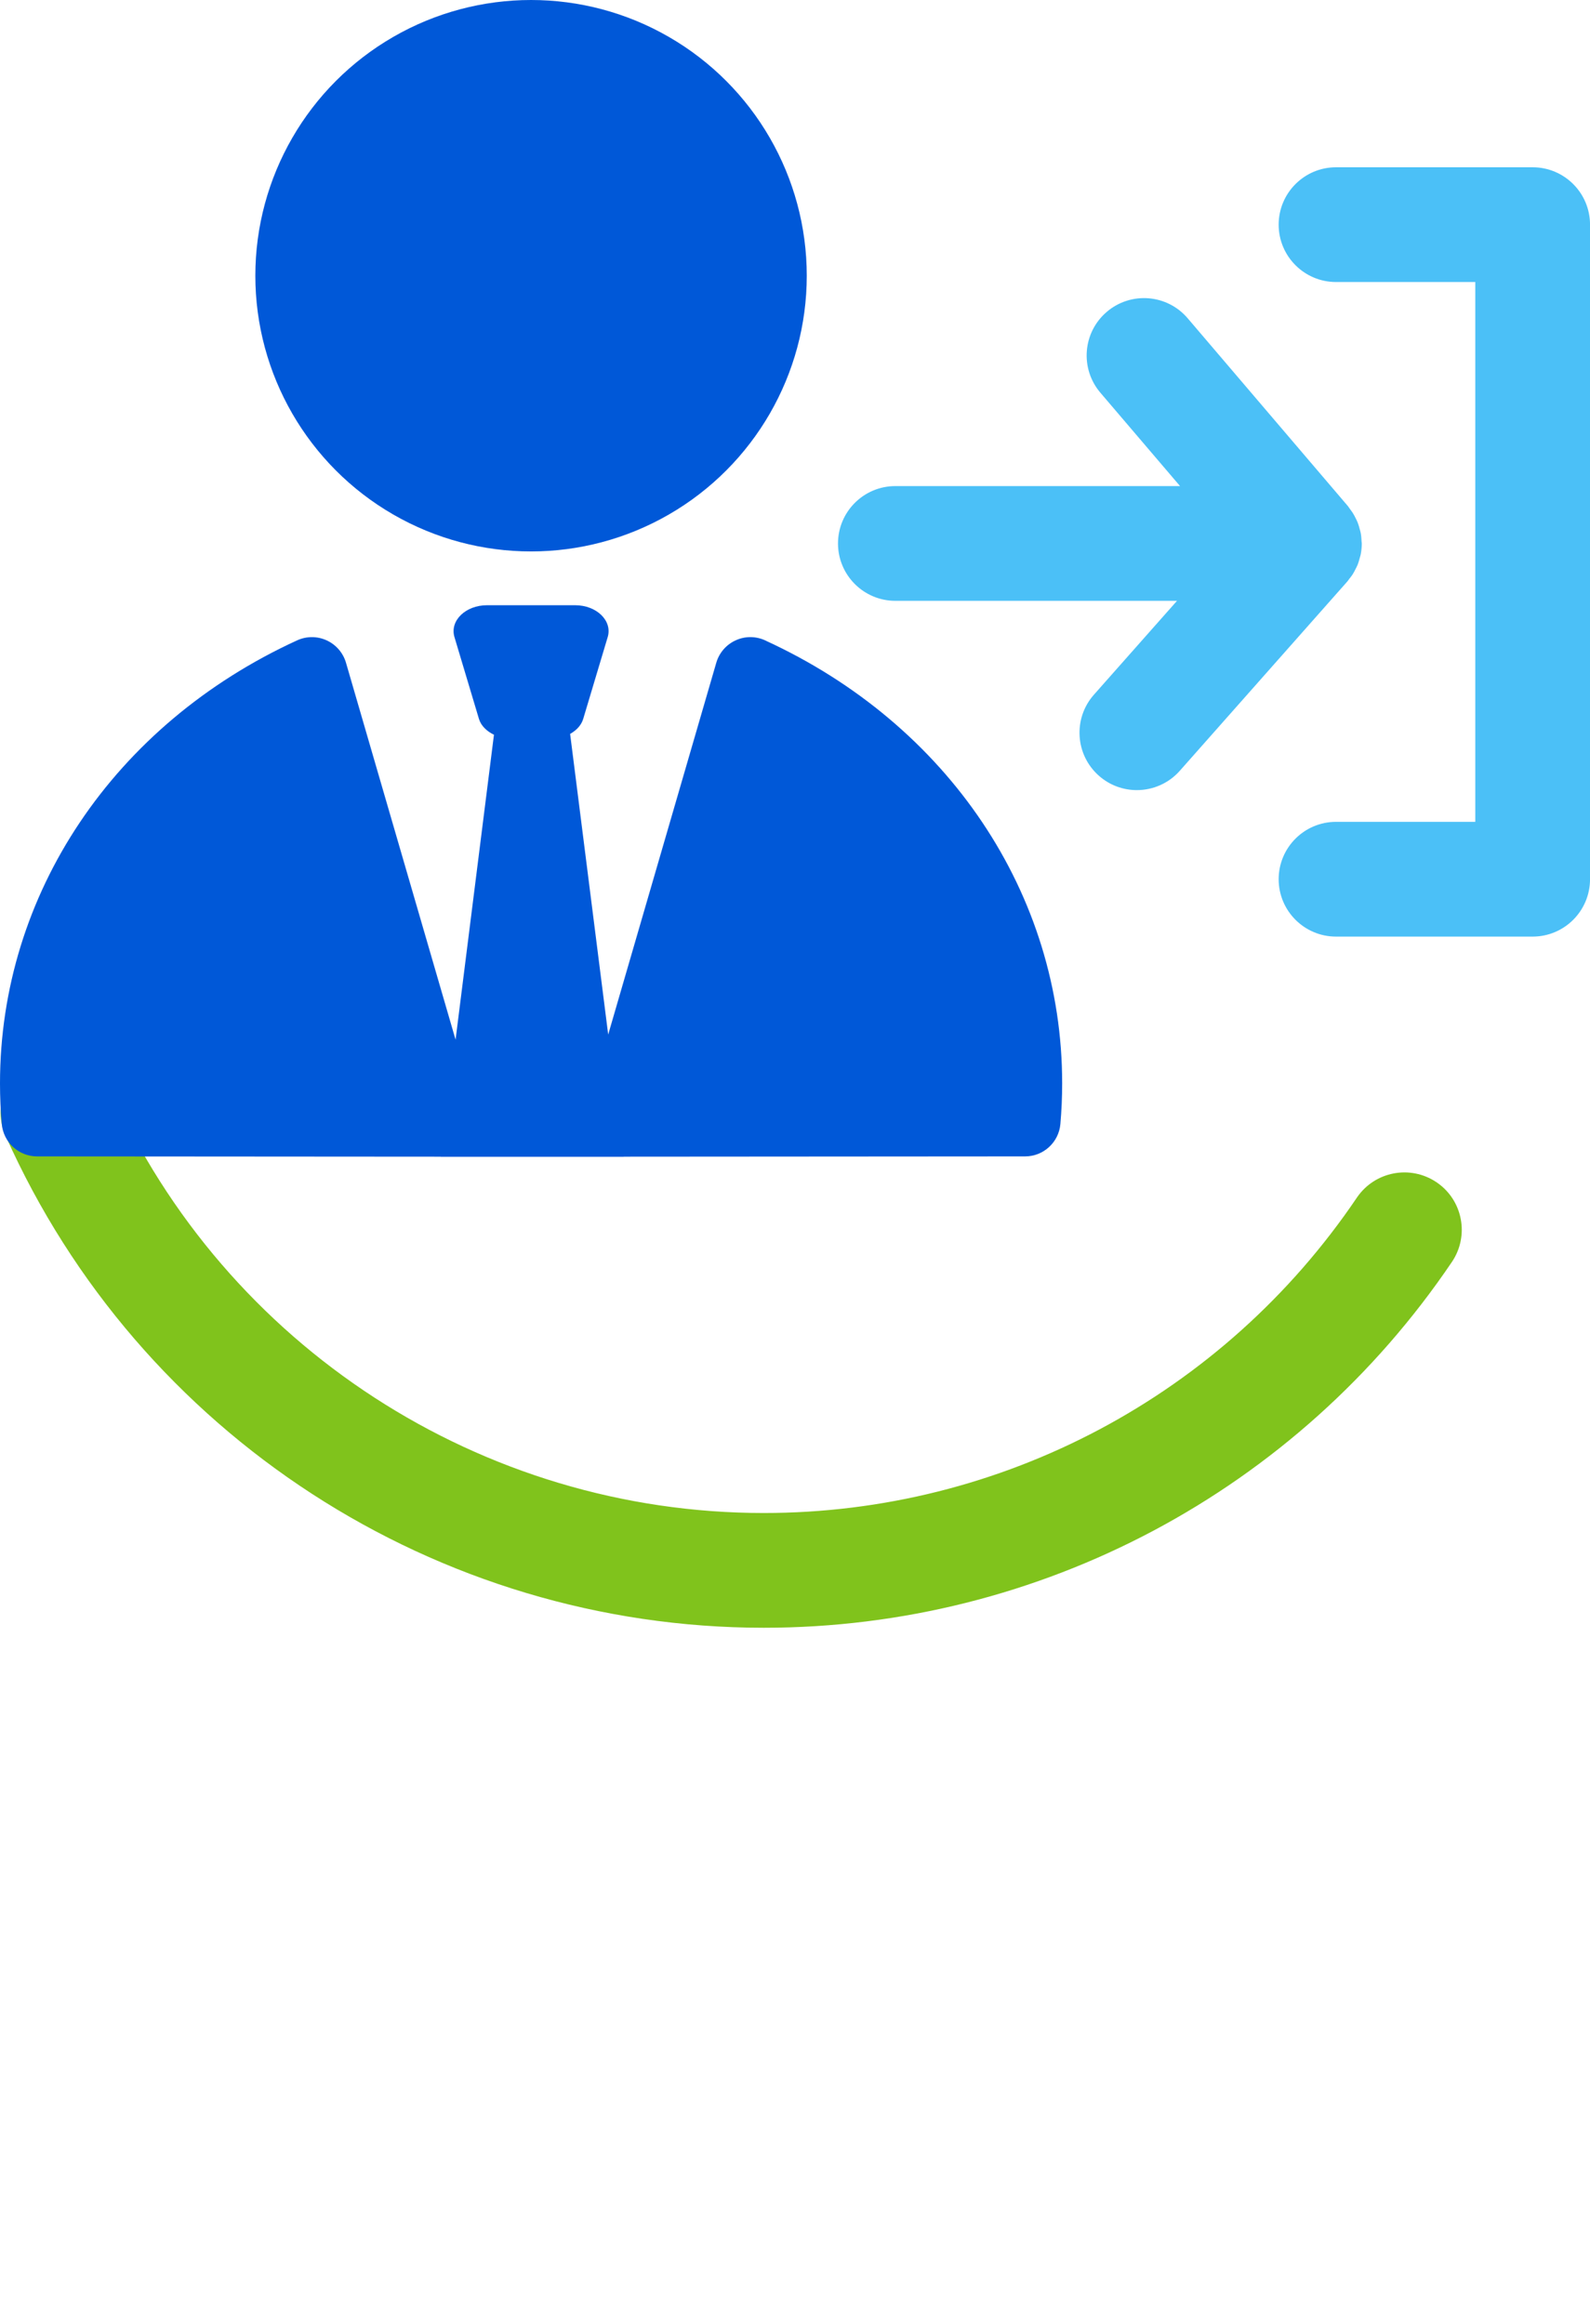
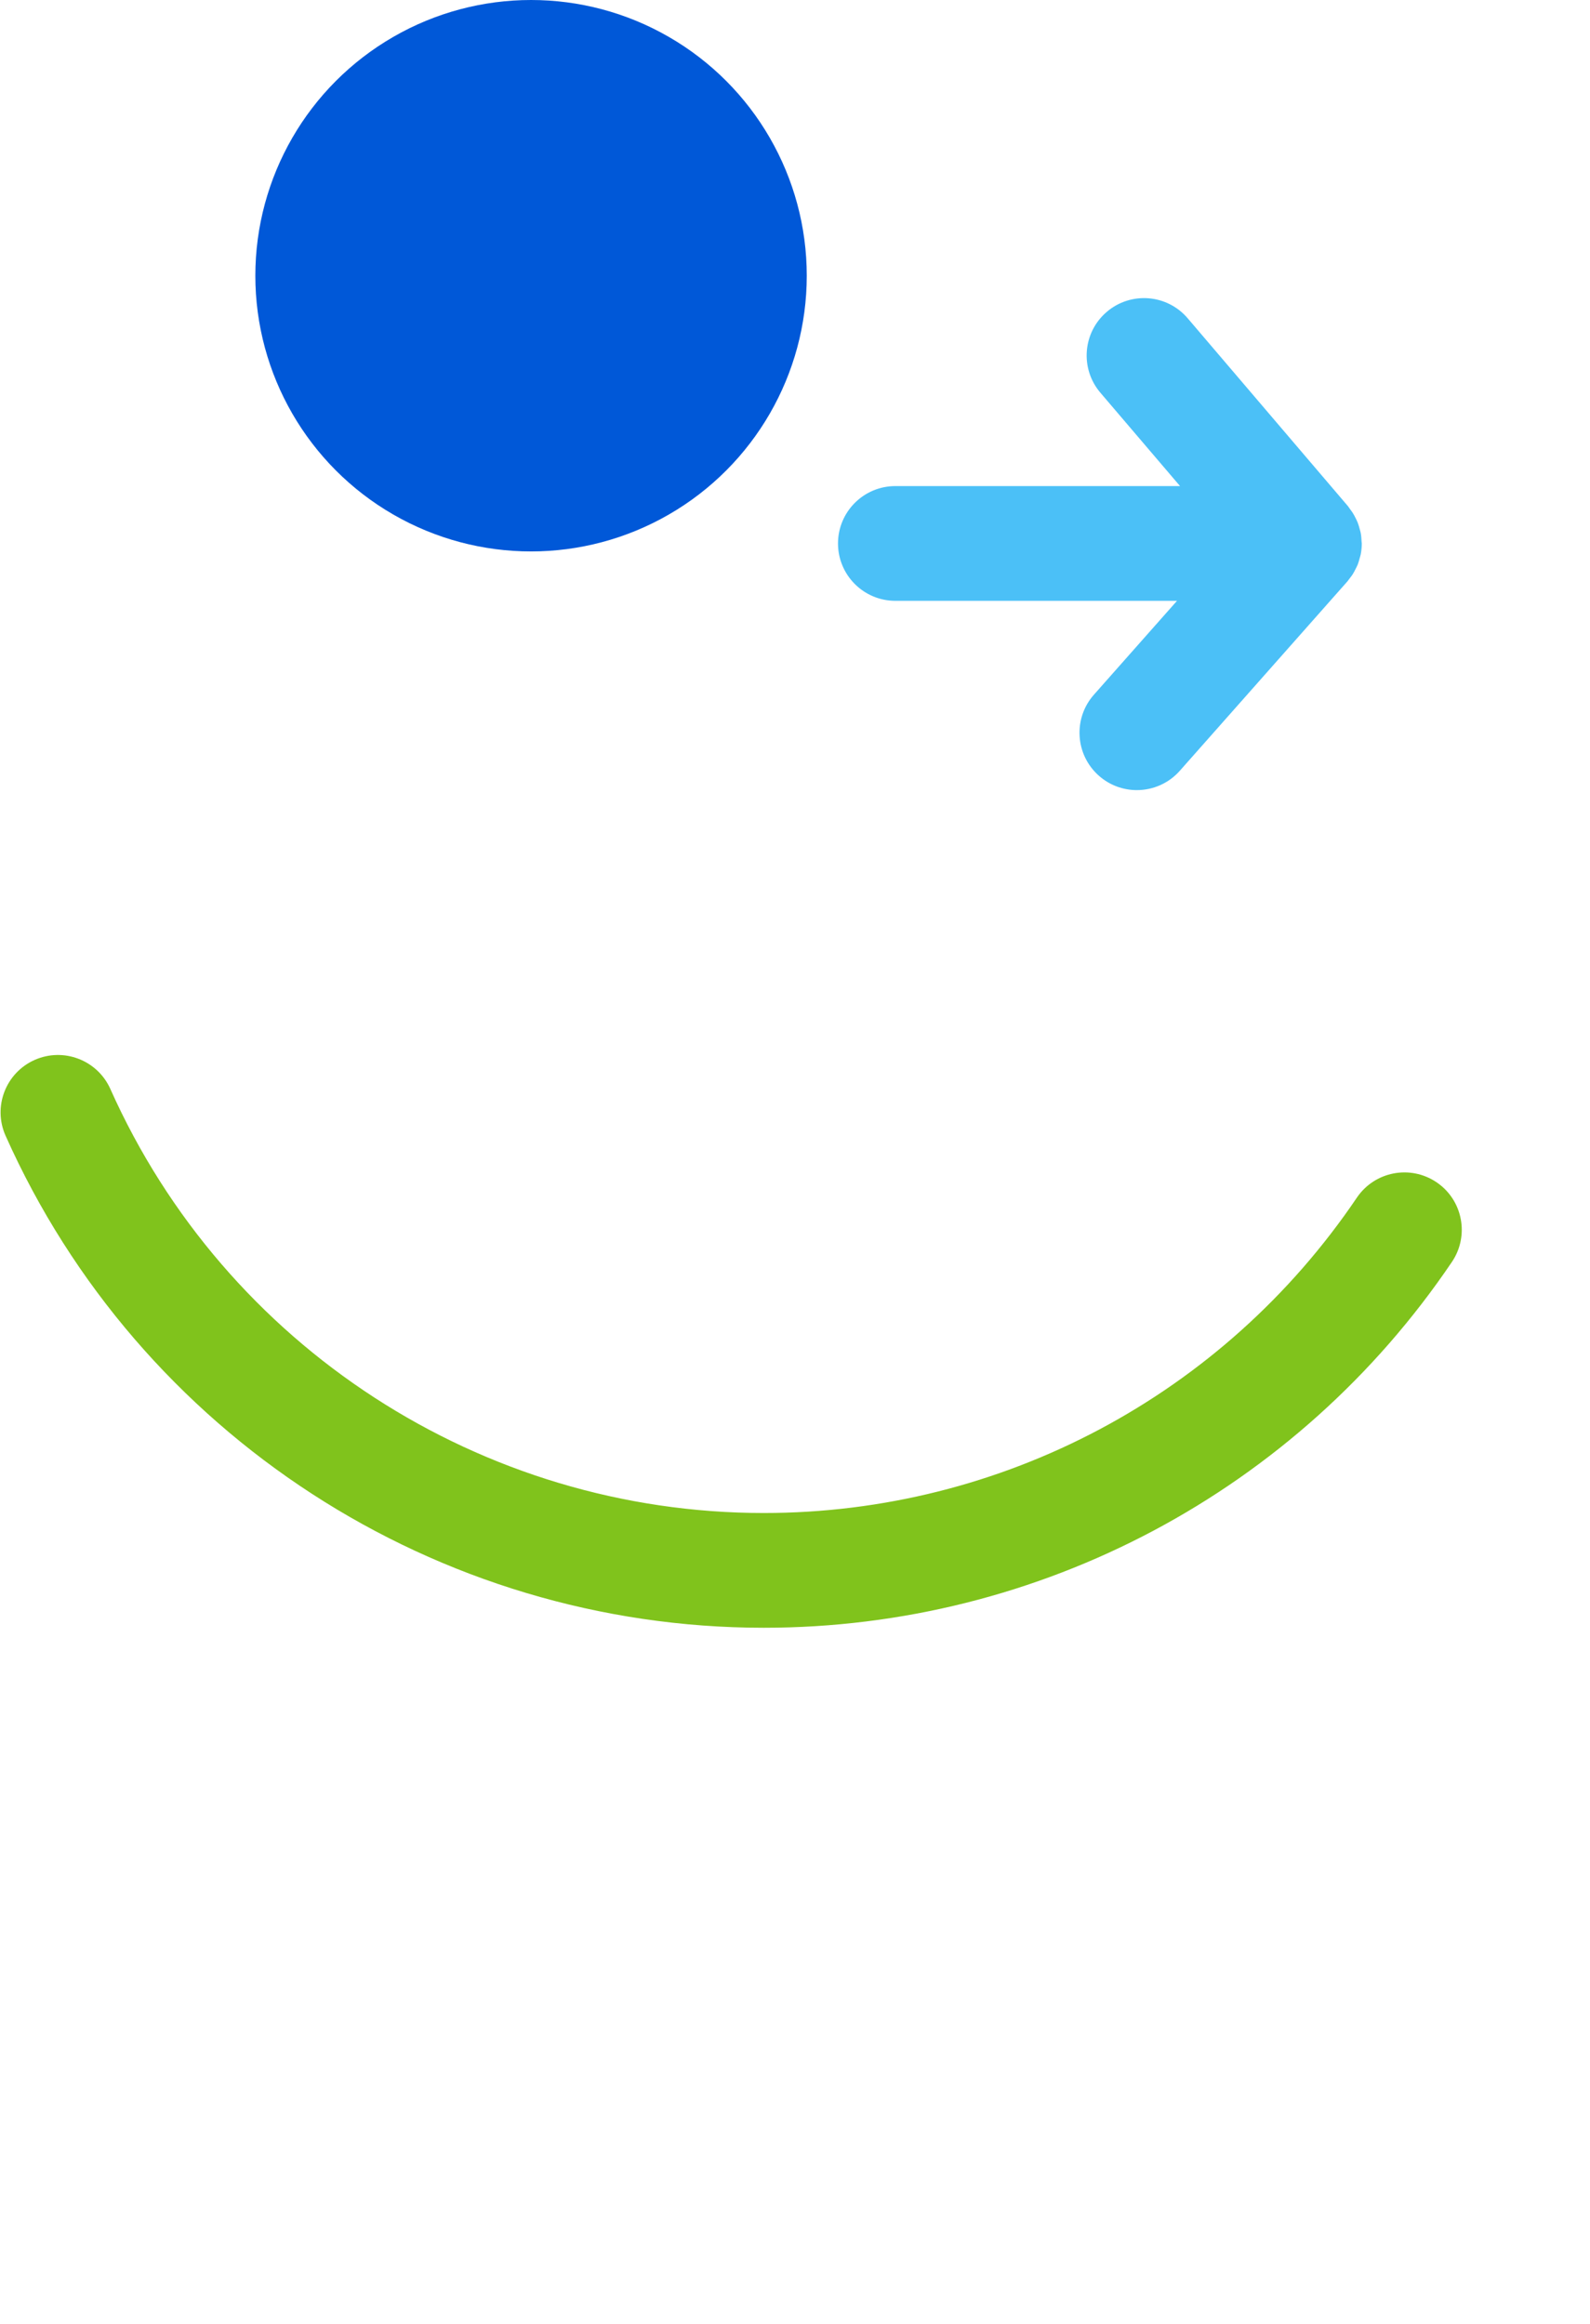
<svg xmlns="http://www.w3.org/2000/svg" id="Ebene_1" version="1.1" viewBox="0 0 55.426 81">
  <g>
-     <path d="M53.427,5.831h-6.854c-1.104,0-2,.896-2,2s.896,2,2,2h4.854v18.817h-4.854c-1.104,0-2,.896-2,2s.896,2,2,2h6.854c1.104,0,2-.896,2-2V7.831c0-1.104-.896-2-2-2Z" fill="#4bc0f7" />
-     <path d="M47.054,20.155c.035-.045.07-.089.1-.137.039-.061.071-.125.103-.189.023-.047.049-.093.069-.142.03-.076.052-.154.072-.233.011-.042.027-.082.035-.126.024-.124.037-.249.038-.375,0-.003,0-.006,0-.009,0-.026-.007-.05-.008-.075-.004-.098-.011-.195-.03-.292-.01-.051-.025-.099-.039-.149-.019-.071-.038-.141-.065-.209-.021-.053-.046-.103-.071-.153-.03-.061-.06-.12-.097-.178-.032-.051-.067-.098-.103-.145-.024-.031-.042-.065-.067-.096l-5.59-6.553c-.718-.842-1.98-.94-2.819-.224-.841.717-.94,1.979-.224,2.819l2.777,3.255h-9.923c-1.104,0-2,.896-2,2s.896,2,2,2h9.817l-2.897,3.273c-.731.827-.654,2.091.173,2.823.38.337.854.502,1.324.502.553,0,1.104-.228,1.499-.675l5.84-6.599c.032-.036.055-.077.084-.114Z" fill="#4bc0f7" />
+     <path d="M47.054,20.155c.035-.045.07-.089.1-.137.039-.061.071-.125.103-.189.023-.047.049-.093.069-.142.03-.076.052-.154.072-.233.011-.042.027-.082.035-.126.024-.124.037-.249.038-.375,0-.003,0-.006,0-.009,0-.026-.007-.05-.008-.075-.004-.098-.011-.195-.03-.292-.01-.051-.025-.099-.039-.149-.019-.071-.038-.141-.065-.209-.021-.053-.046-.103-.071-.153-.03-.061-.06-.12-.097-.178-.032-.051-.067-.098-.103-.145-.024-.031-.042-.065-.067-.096l-5.59-6.553c-.718-.842-1.98-.94-2.819-.224-.841.717-.94,1.979-.224,2.819l2.777,3.255h-9.923c-1.104,0-2,.896-2,2s.896,2,2,2h9.817l-2.897,3.273c-.731.827-.654,2.091.173,2.823.38.337.854.502,1.324.502.553,0,1.104-.228,1.499-.675l5.84-6.599Z" fill="#4bc0f7" />
  </g>
  <path d="M26.625,56.741c-11.407,0-21.782-6.732-26.431-17.152-.45-1.008.003-2.19,1.012-2.641,1.009-.448,2.19.003,2.641,1.012,4.007,8.979,12.947,14.781,22.778,14.781,8.295,0,16.023-4.109,20.674-10.993.618-.913,1.859-1.155,2.777-.537.915.618,1.155,1.861.537,2.777-5.396,7.985-14.363,12.753-23.988,12.753Z" fill="#80c31c" />
  <g>
    <circle cx="18.512" cy="9.611" r="9.611" fill="#0058d8" />
-     <path d="M26.673,22.322c-.328-.15-.704-.151-1.03,0-.327.149-.573.434-.674.78l-3.768,12.961-1.327-10.48c.222-.125.391-.305.456-.523l.854-2.853c.17-.567-.385-1.11-1.135-1.11h-3.072c-.75,0-1.305.542-1.135,1.11l.854,2.853c.072.239.27.429.523.552l-1.338,10.63-3.82-13.14c-.101-.346-.347-.63-.674-.78-.326-.15-.702-.15-1.03,0C3.968,25.251,0,31.168,0,37.764c0,.478.021.95.062,1.418.057.638.591,1.128,1.231,1.128l14.072.01v.003s6.374,0,6.374,0v-.003s13.994-.01,13.994-.01c.641,0,1.175-.49,1.231-1.128.041-.468.062-.94.062-1.418,0-6.596-3.968-12.513-10.354-15.441Z" fill="#0058d8" />
  </g>
</svg>